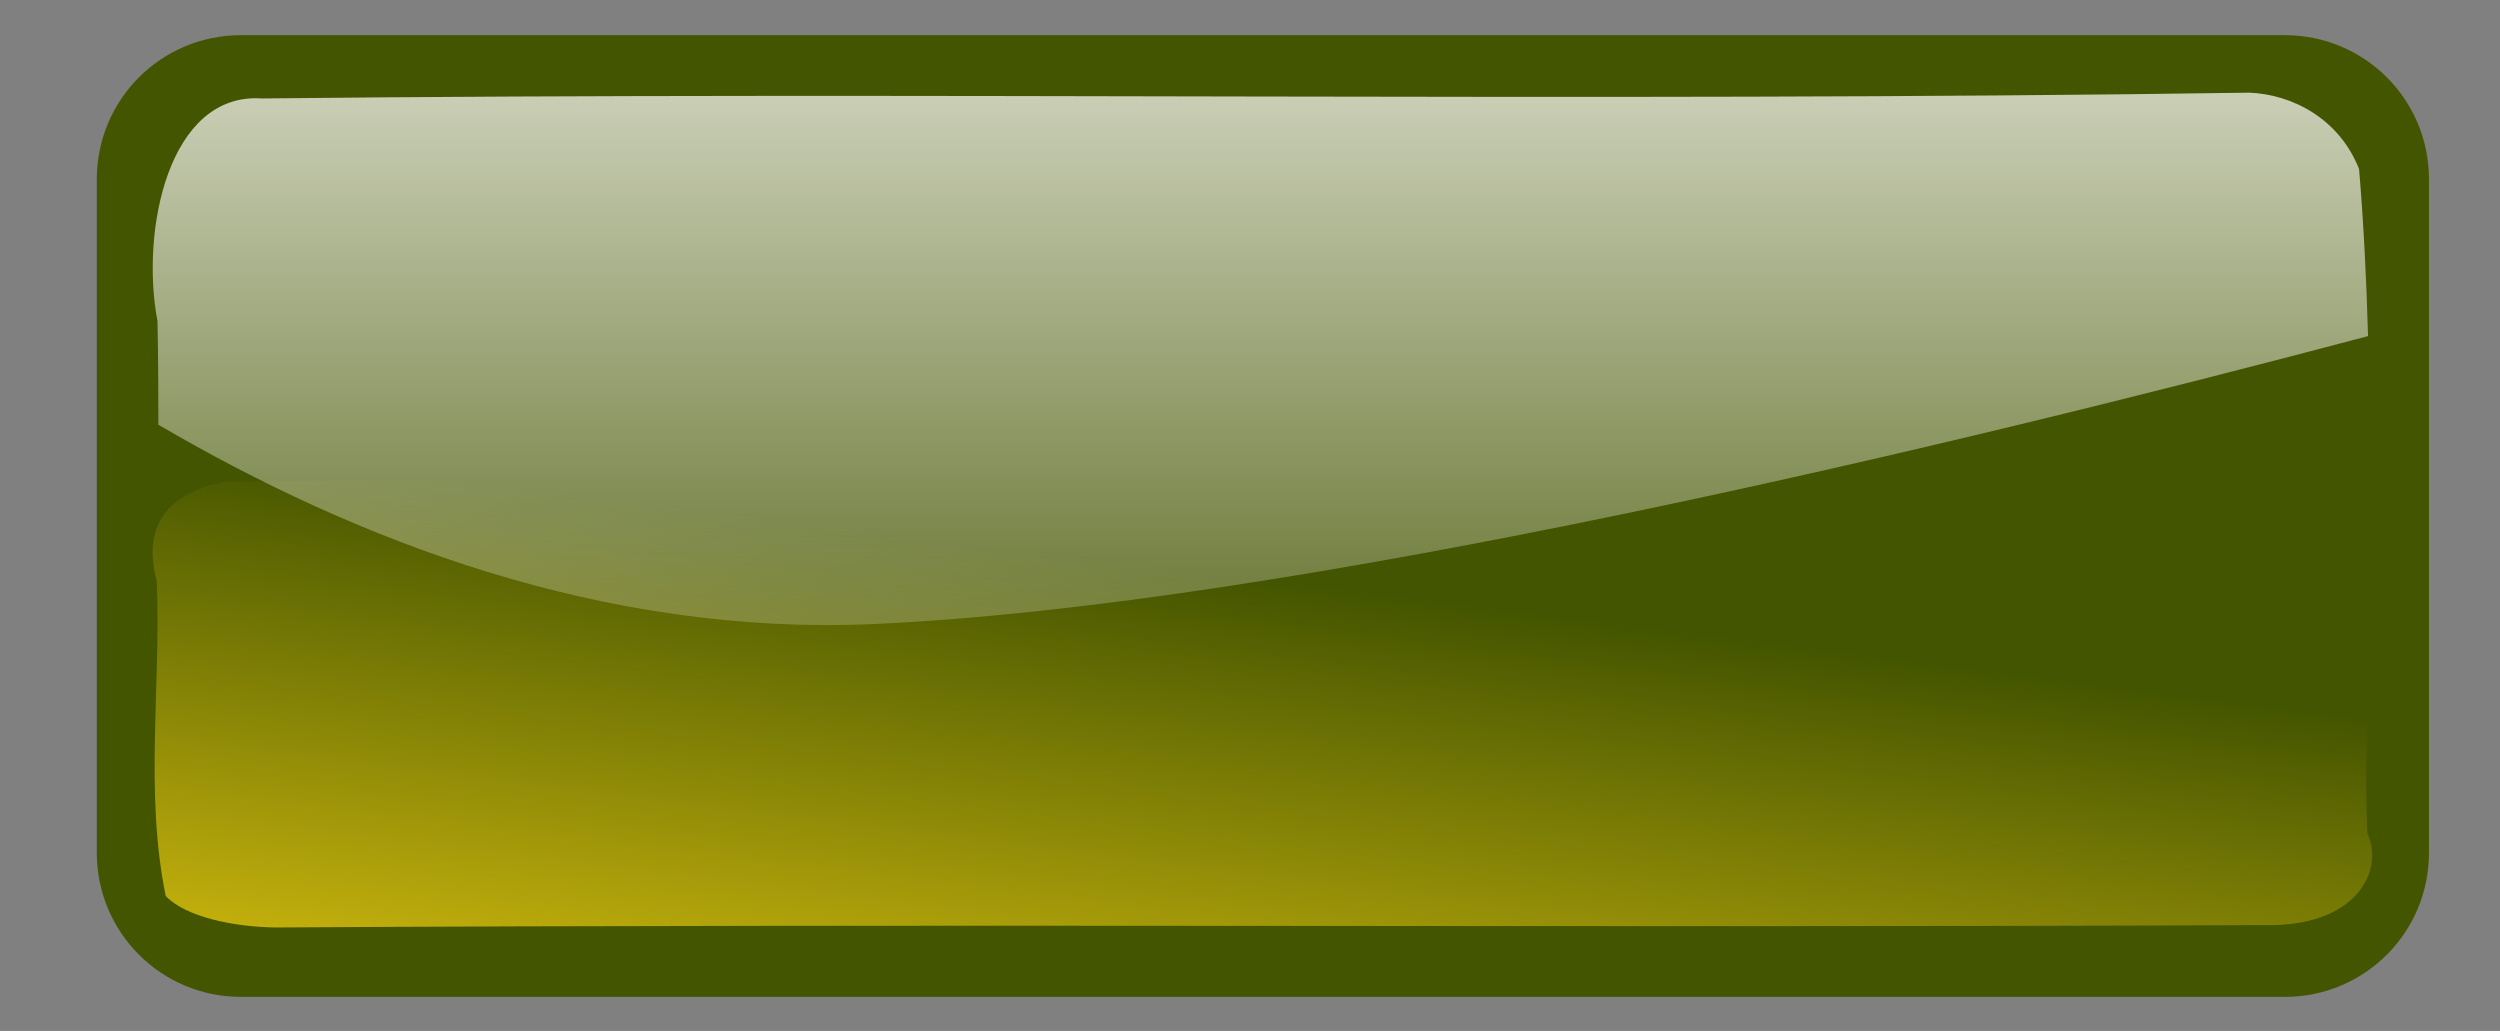
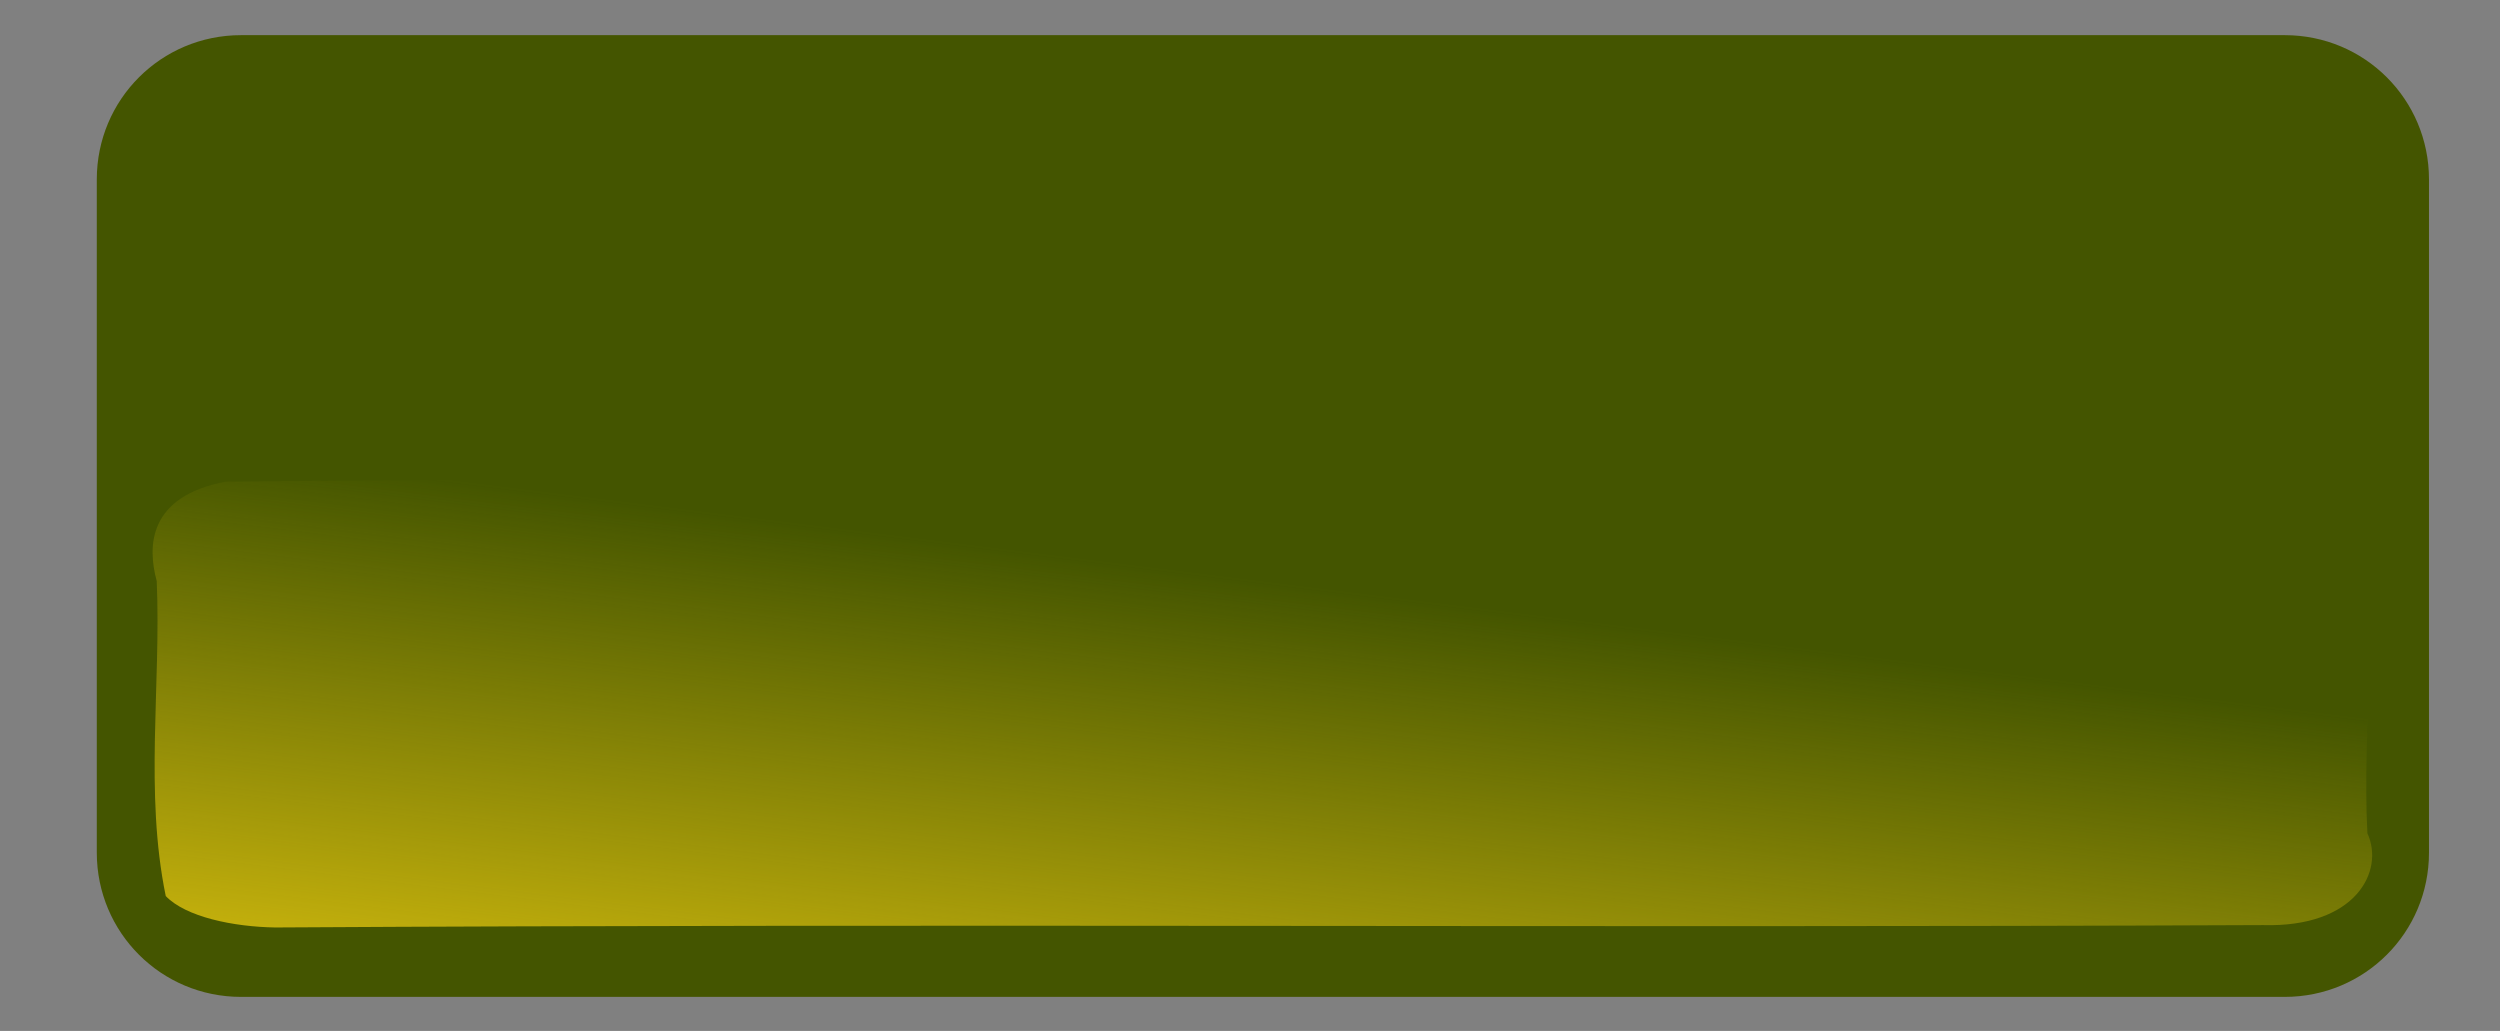
<svg xmlns="http://www.w3.org/2000/svg" xmlns:xlink="http://www.w3.org/1999/xlink" version="1.1" width="808.779" height="333.517" id="svg4594">
  <rect width="100%" height="100%" fill="#808080" stroke="none" />
  <defs id="defs3">
    <linearGradient x1="181.472" y1="214.198" x2="181.472" y2="392.175" id="linearGradient4353" xlink:href="#linearGradient3295-5" gradientUnits="userSpaceOnUse" />
    <linearGradient id="linearGradient3295-5">
      <stop id="stop3297-1" style="stop-color:#ffffff;stop-opacity:1" offset="0" />
      <stop id="stop3299-45" style="stop-color:#ffffff;stop-opacity:0" offset="1" />
    </linearGradient>
    <linearGradient x1="77.326" y1="419.81" x2="77.326" y2="512.347" id="linearGradient4487" xlink:href="#linearGradient3037" gradientUnits="userSpaceOnUse" gradientTransform="matrix(0.968,0,0,0.972,2.925,13.563)" />
    <linearGradient id="linearGradient3037">
      <stop id="stop3039" style="stop-color:#ffffff;stop-opacity:1" offset="0" />
      <stop id="stop3041" style="stop-color:#ffffff;stop-opacity:0" offset="1" />
    </linearGradient>
    <linearGradient x1="77.326" y1="419.81" x2="77.326" y2="512.347" id="linearGradient4499" xlink:href="#linearGradient3037-2" gradientUnits="userSpaceOnUse" gradientTransform="matrix(0.979,0,0,1.22,2.795,19.527)" />
    <linearGradient id="linearGradient3037-2">
      <stop id="stop3039-0" style="stop-color:#ffffff;stop-opacity:1" offset="0" />
      <stop id="stop3041-3" style="stop-color:#ffffff;stop-opacity:0" offset="1" />
    </linearGradient>
    <linearGradient x1="77.326" y1="419.81" x2="77.326" y2="512.347" id="linearGradient4511" xlink:href="#linearGradient3037-8" gradientUnits="userSpaceOnUse" gradientTransform="matrix(0.979,0,0,1.22,312.1,-168.084)" />
    <linearGradient id="linearGradient3037-8">
      <stop id="stop3039-4" style="stop-color:#ffffff;stop-opacity:1" offset="0" />
      <stop id="stop3041-4" style="stop-color:#ffffff;stop-opacity:0" offset="1" />
    </linearGradient>
    <linearGradient x1="312.33" y1="528.4" x2="286.157" y2="643.284" id="linearGradient4520" xlink:href="#linearGradient3024-5" gradientUnits="userSpaceOnUse" gradientTransform="matrix(-0.92,0,0,-0.852,721.974,1146.301)" />
    <linearGradient id="linearGradient3024-5">
      <stop id="stop3026-6" style="stop-color:#ddc20f;stop-opacity:1" offset="0" />
      <stop id="stop3028-5" style="stop-color:#ddc20f;stop-opacity:0" offset="1" />
    </linearGradient>
    <linearGradient x1="312.33" y1="528.4" x2="286.157" y2="643.284" id="linearGradient4522" xlink:href="#linearGradient3024-5" gradientUnits="userSpaceOnUse" gradientTransform="matrix(-0.92,0,0,-0.852,721.974,1146.301)" />
    <linearGradient x1="77.326" y1="419.81" x2="77.326" y2="512.347" id="linearGradient4524" xlink:href="#linearGradient3037-1" gradientUnits="userSpaceOnUse" gradientTransform="matrix(0.979,0,0,1.22,309.564,24.598)" />
    <linearGradient id="linearGradient3037-1">
      <stop id="stop3039-1" style="stop-color:#ffffff;stop-opacity:1" offset="0" />
      <stop id="stop3041-48" style="stop-color:#ffffff;stop-opacity:0" offset="1" />
    </linearGradient>
    <linearGradient x1="321.981" y1="708.832" x2="321.981" y2="669.535" id="linearGradient4526" xlink:href="#linearGradient3065-7" gradientUnits="userSpaceOnUse" gradientTransform="matrix(0.973,0,0,0.617,109.114,226.011)" />
    <linearGradient id="linearGradient3065-7">
      <stop id="stop3067-3" style="stop-color:#2b2200;stop-opacity:1" offset="0" />
      <stop id="stop3069-13" style="stop-color:#2b2200;stop-opacity:0" offset="1" />
    </linearGradient>
    <linearGradient x1="321.981" y1="708.832" x2="321.981" y2="669.535" id="linearGradient5439" xlink:href="#linearGradient3065-7" gradientUnits="userSpaceOnUse" gradientTransform="matrix(0.973,0,0,0.617,109.114,226.011)" />
    <linearGradient x1="439.871" y1="554.179" x2="437.336" y2="651.788" id="linearGradient4535" xlink:href="#linearGradient3237" gradientUnits="userSpaceOnUse" gradientTransform="matrix(0.964,0,0,0.9,318.158,-132.7)" />
    <linearGradient id="linearGradient3237">
      <stop id="stop3239" style="stop-color:#88aa00;stop-opacity:1" offset="0" />
      <stop id="stop3241" style="stop-color:#88aa00;stop-opacity:0" offset="1" />
    </linearGradient>
    <linearGradient x1="290.29" y1="582.068" x2="290.29" y2="603.617" id="linearGradient4537" xlink:href="#linearGradient3024" gradientUnits="userSpaceOnUse" gradientTransform="matrix(-0.92,0,0,-0.543,1024.94,780.894)" />
    <linearGradient id="linearGradient3024">
      <stop id="stop3026" style="stop-color:#ddc20f;stop-opacity:1" offset="0" />
      <stop id="stop3028" style="stop-color:#ddc20f;stop-opacity:0" offset="1" />
    </linearGradient>
    <linearGradient x1="77.326" y1="419.81" x2="77.326" y2="512.347" id="linearGradient4539" xlink:href="#linearGradient3037-5" gradientUnits="userSpaceOnUse" gradientTransform="matrix(0.979,0,0,1.22,611.263,-169.351)" />
    <linearGradient id="linearGradient3037-5">
      <stop id="stop3039-9" style="stop-color:#ffffff;stop-opacity:1" offset="0" />
      <stop id="stop3041-35" style="stop-color:#ffffff;stop-opacity:0" offset="1" />
    </linearGradient>
    <linearGradient x1="321.981" y1="708.832" x2="321.981" y2="669.535" id="linearGradient4541" xlink:href="#linearGradient3065" gradientUnits="userSpaceOnUse" gradientTransform="matrix(-0.979,0,0,-0.624,1074.016,807.066)" />
    <linearGradient id="linearGradient3065">
      <stop id="stop3067" style="stop-color:#2b2200;stop-opacity:1" offset="0" />
      <stop id="stop3069" style="stop-color:#2b2200;stop-opacity:0" offset="1" />
    </linearGradient>
    <linearGradient x1="321.981" y1="708.832" x2="321.981" y2="669.535" id="linearGradient5525" xlink:href="#linearGradient3065" gradientUnits="userSpaceOnUse" gradientTransform="matrix(-0.979,0,0,-0.624,1074.016,807.066)" />
    <linearGradient x1="312.33" y1="528.4" x2="286.157" y2="643.284" id="linearGradient3271" xlink:href="#linearGradient3024-9" gradientUnits="userSpaceOnUse" gradientTransform="matrix(-0.92,0,0,-0.503,1301.286,758.971)" />
    <linearGradient id="linearGradient3024-9">
      <stop id="stop3026-4" style="stop-color:#ddc20f;stop-opacity:1" offset="0" />
      <stop id="stop3028-0" style="stop-color:#ddc20f;stop-opacity:0" offset="1" />
    </linearGradient>
    <linearGradient x1="77.326" y1="419.81" x2="77.326" y2="512.347" id="linearGradient3273" xlink:href="#linearGradient3037-6" gradientUnits="userSpaceOnUse" gradientTransform="matrix(0.979,0,0,1.22,888.876,-163.013)" />
    <linearGradient id="linearGradient3037-6">
      <stop id="stop3039-10" style="stop-color:#ffffff;stop-opacity:1" offset="0" />
      <stop id="stop3041-1" style="stop-color:#ffffff;stop-opacity:0" offset="1" />
    </linearGradient>
  </defs>
  <g transform="translate(133.151,-66.357)" id="layer1">
    <g transform="matrix(3.068,0,0,3.068,-1851.941,-1004.119)" id="g4548">
      <g transform="translate(-324.516,-22.818)" id="g4543">
        <path d="m 910.166,375.442 215.499,0 c 8.427,0 15.212,6.784 15.212,15.212 l 0,70.988 c 0,8.427 -6.784,15.212 -15.212,15.212 l -215.499,0 c -8.427,0 -15.212,-6.784 -15.212,-15.212 l 0,-70.988 c 0,-8.427 6.784,-15.212 15.212,-15.212 z" id="rect3265" style="fill:#445500;fill-opacity:1;stroke:none" />
        <path d="m 913.788,469.534 c 69.843,-0.422 139.807,0.06 209.584,-0.251 9.837,0.28 12.833,-5.735 11.011,-9.682 -0.599,-11.38 1.375,-22.94 -1.04,-34.202 -4.609,-4.457 -15.738,-3.147 -23.766,-3.152 -66.997,0.142 -134.072,-0.368 -201.02,0.276 -8.198,1.548 -8.284,6.816 -7.281,10.484 0.463,11.054 -1.299,22.257 0.95,33.212 2.098,2.195 7.086,3.245 11.562,3.316 z" id="path3267" style="fill:url(#linearGradient3271);fill-opacity:1;stroke:none" />
-         <path d="m 1121.942,381.507 c -69.84,1.023 -139.802,-0.145 -209.576,0.61 -9.836,-0.678 -12.833,13.916 -11.011,23.494 0.079,3.629 0.086,7.267 0.092,10.908 20.784,12.18 46.936,22.311 75.517,21.015 43.942,-1.992 113.449,-18.686 157.488,-30.359 -0.173,-5.895 -0.454,-11.774 -0.948,-17.621 -2.098,-5.326 -7.086,-7.875 -11.562,-8.047 z" id="path3269" style="fill:url(#linearGradient3273);fill-opacity:1;stroke:none" />
      </g>
    </g>
  </g>
</svg>